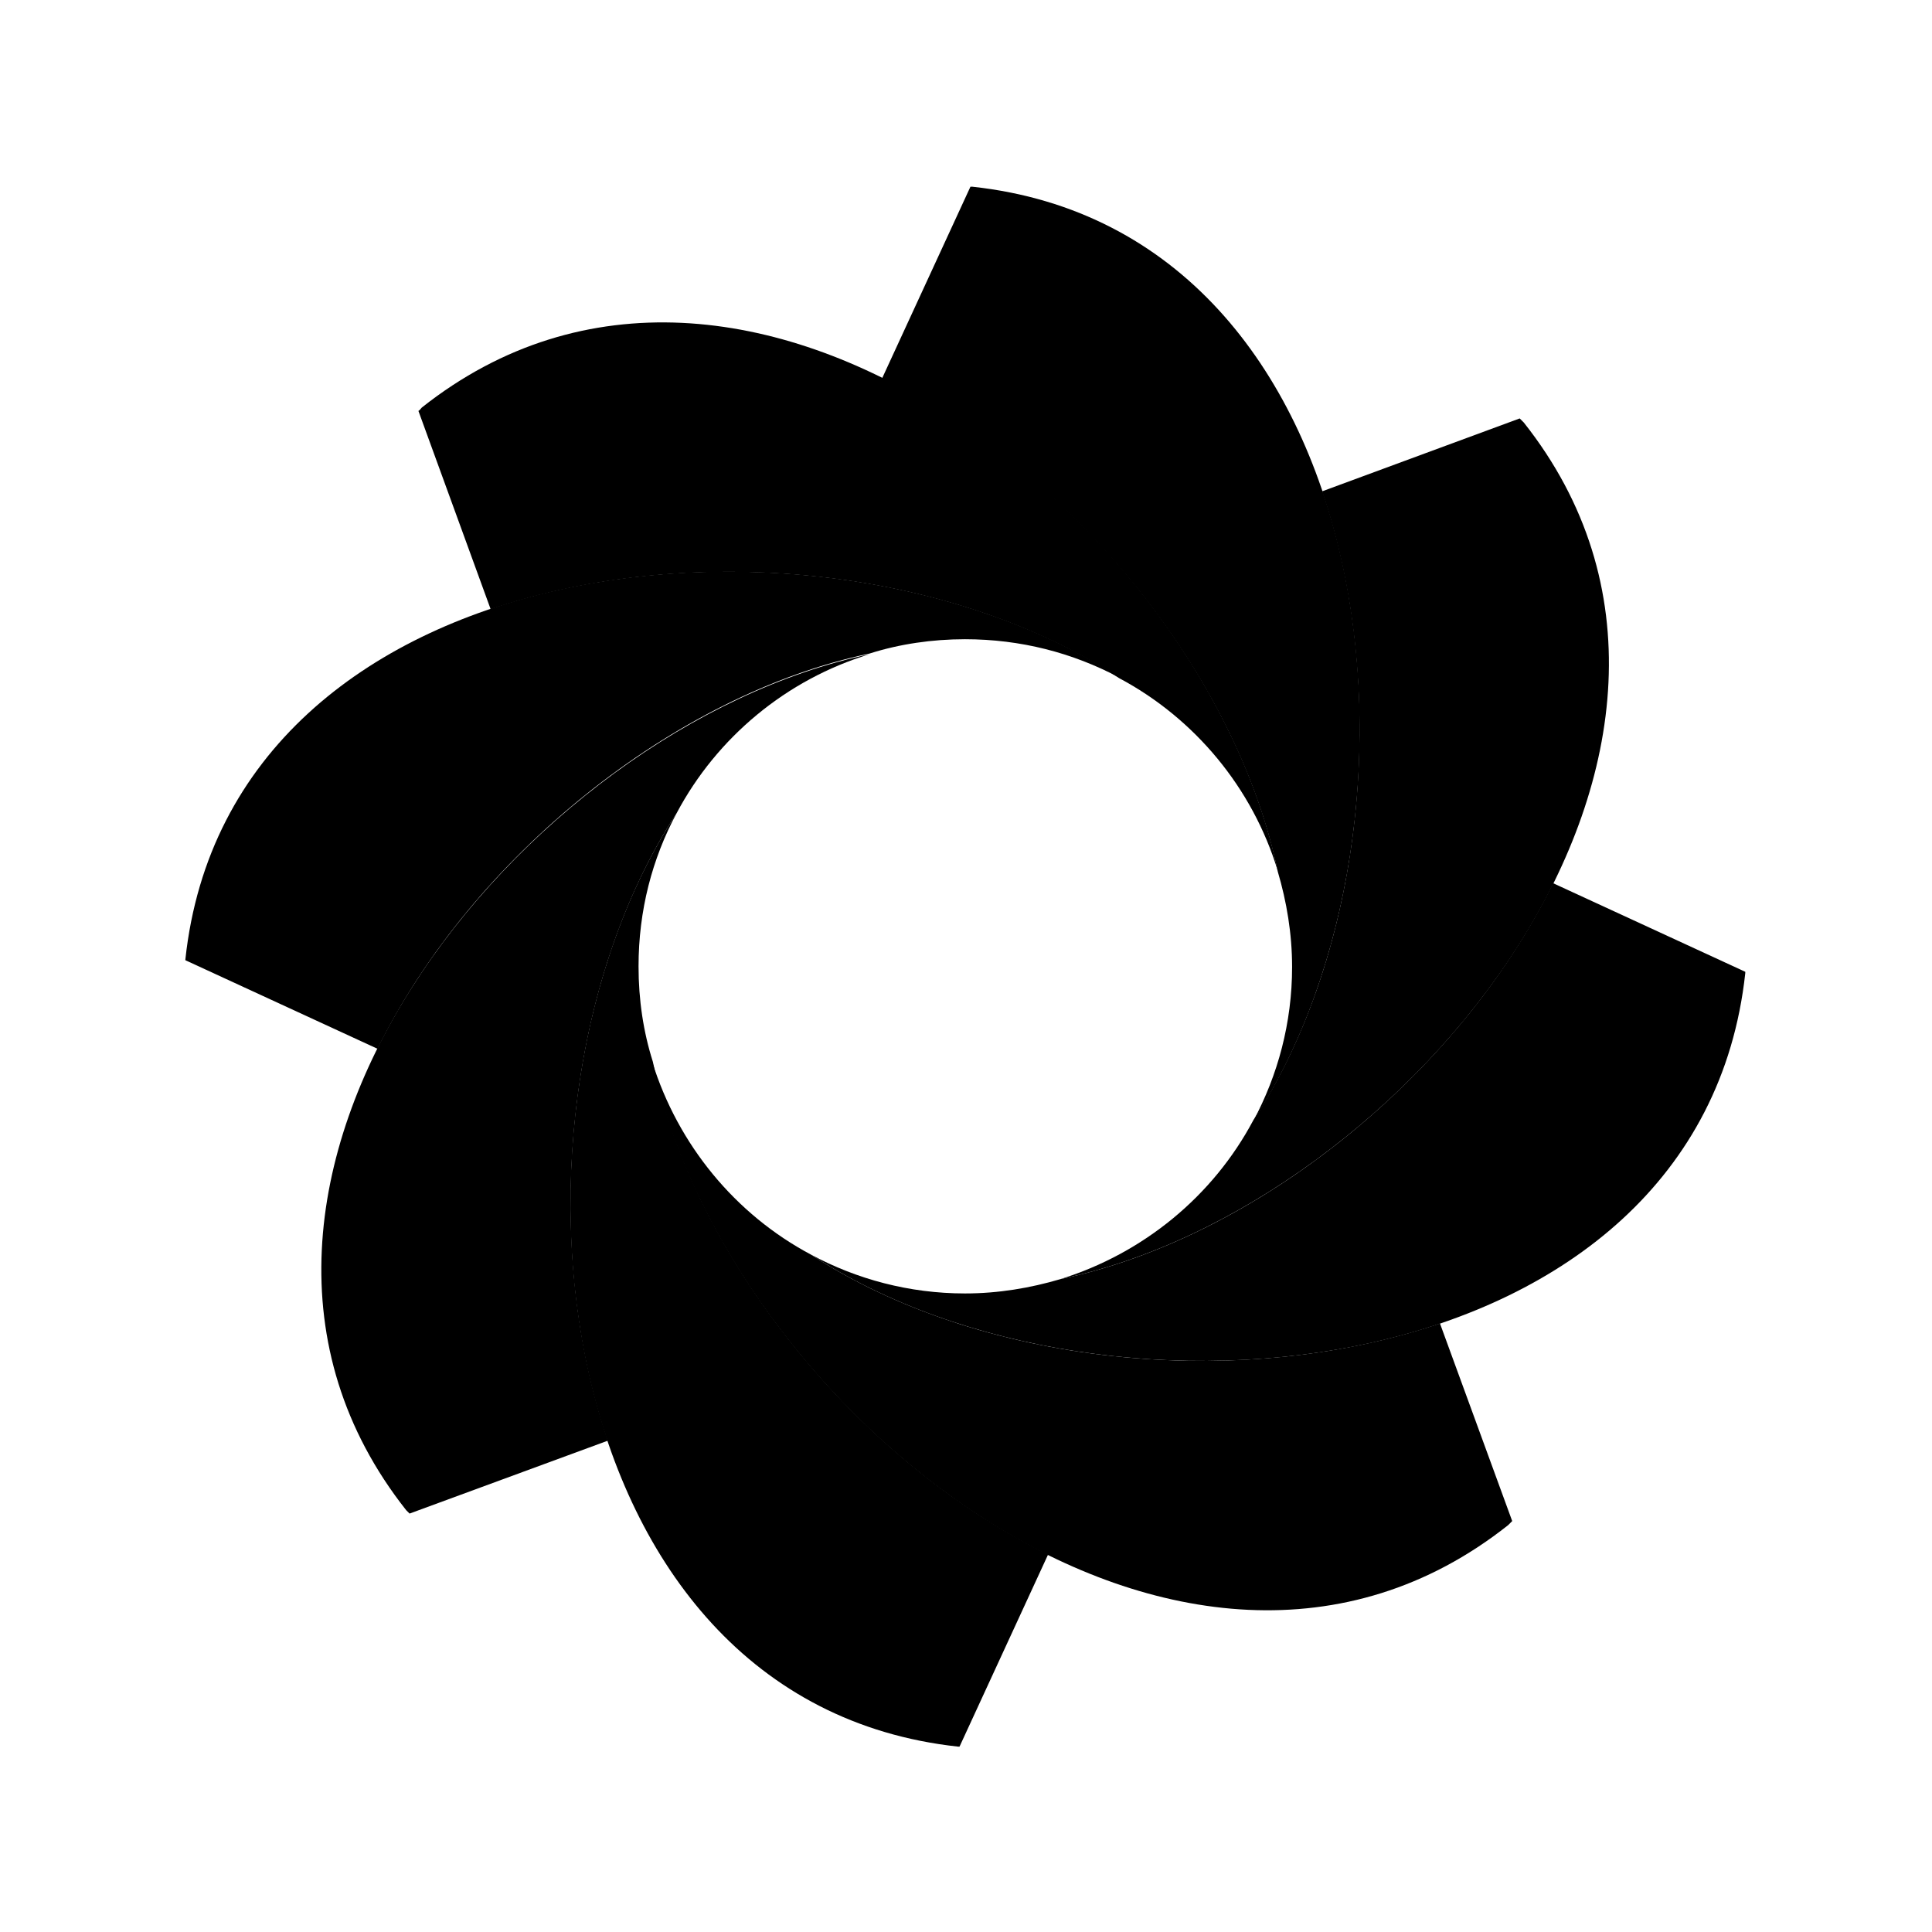
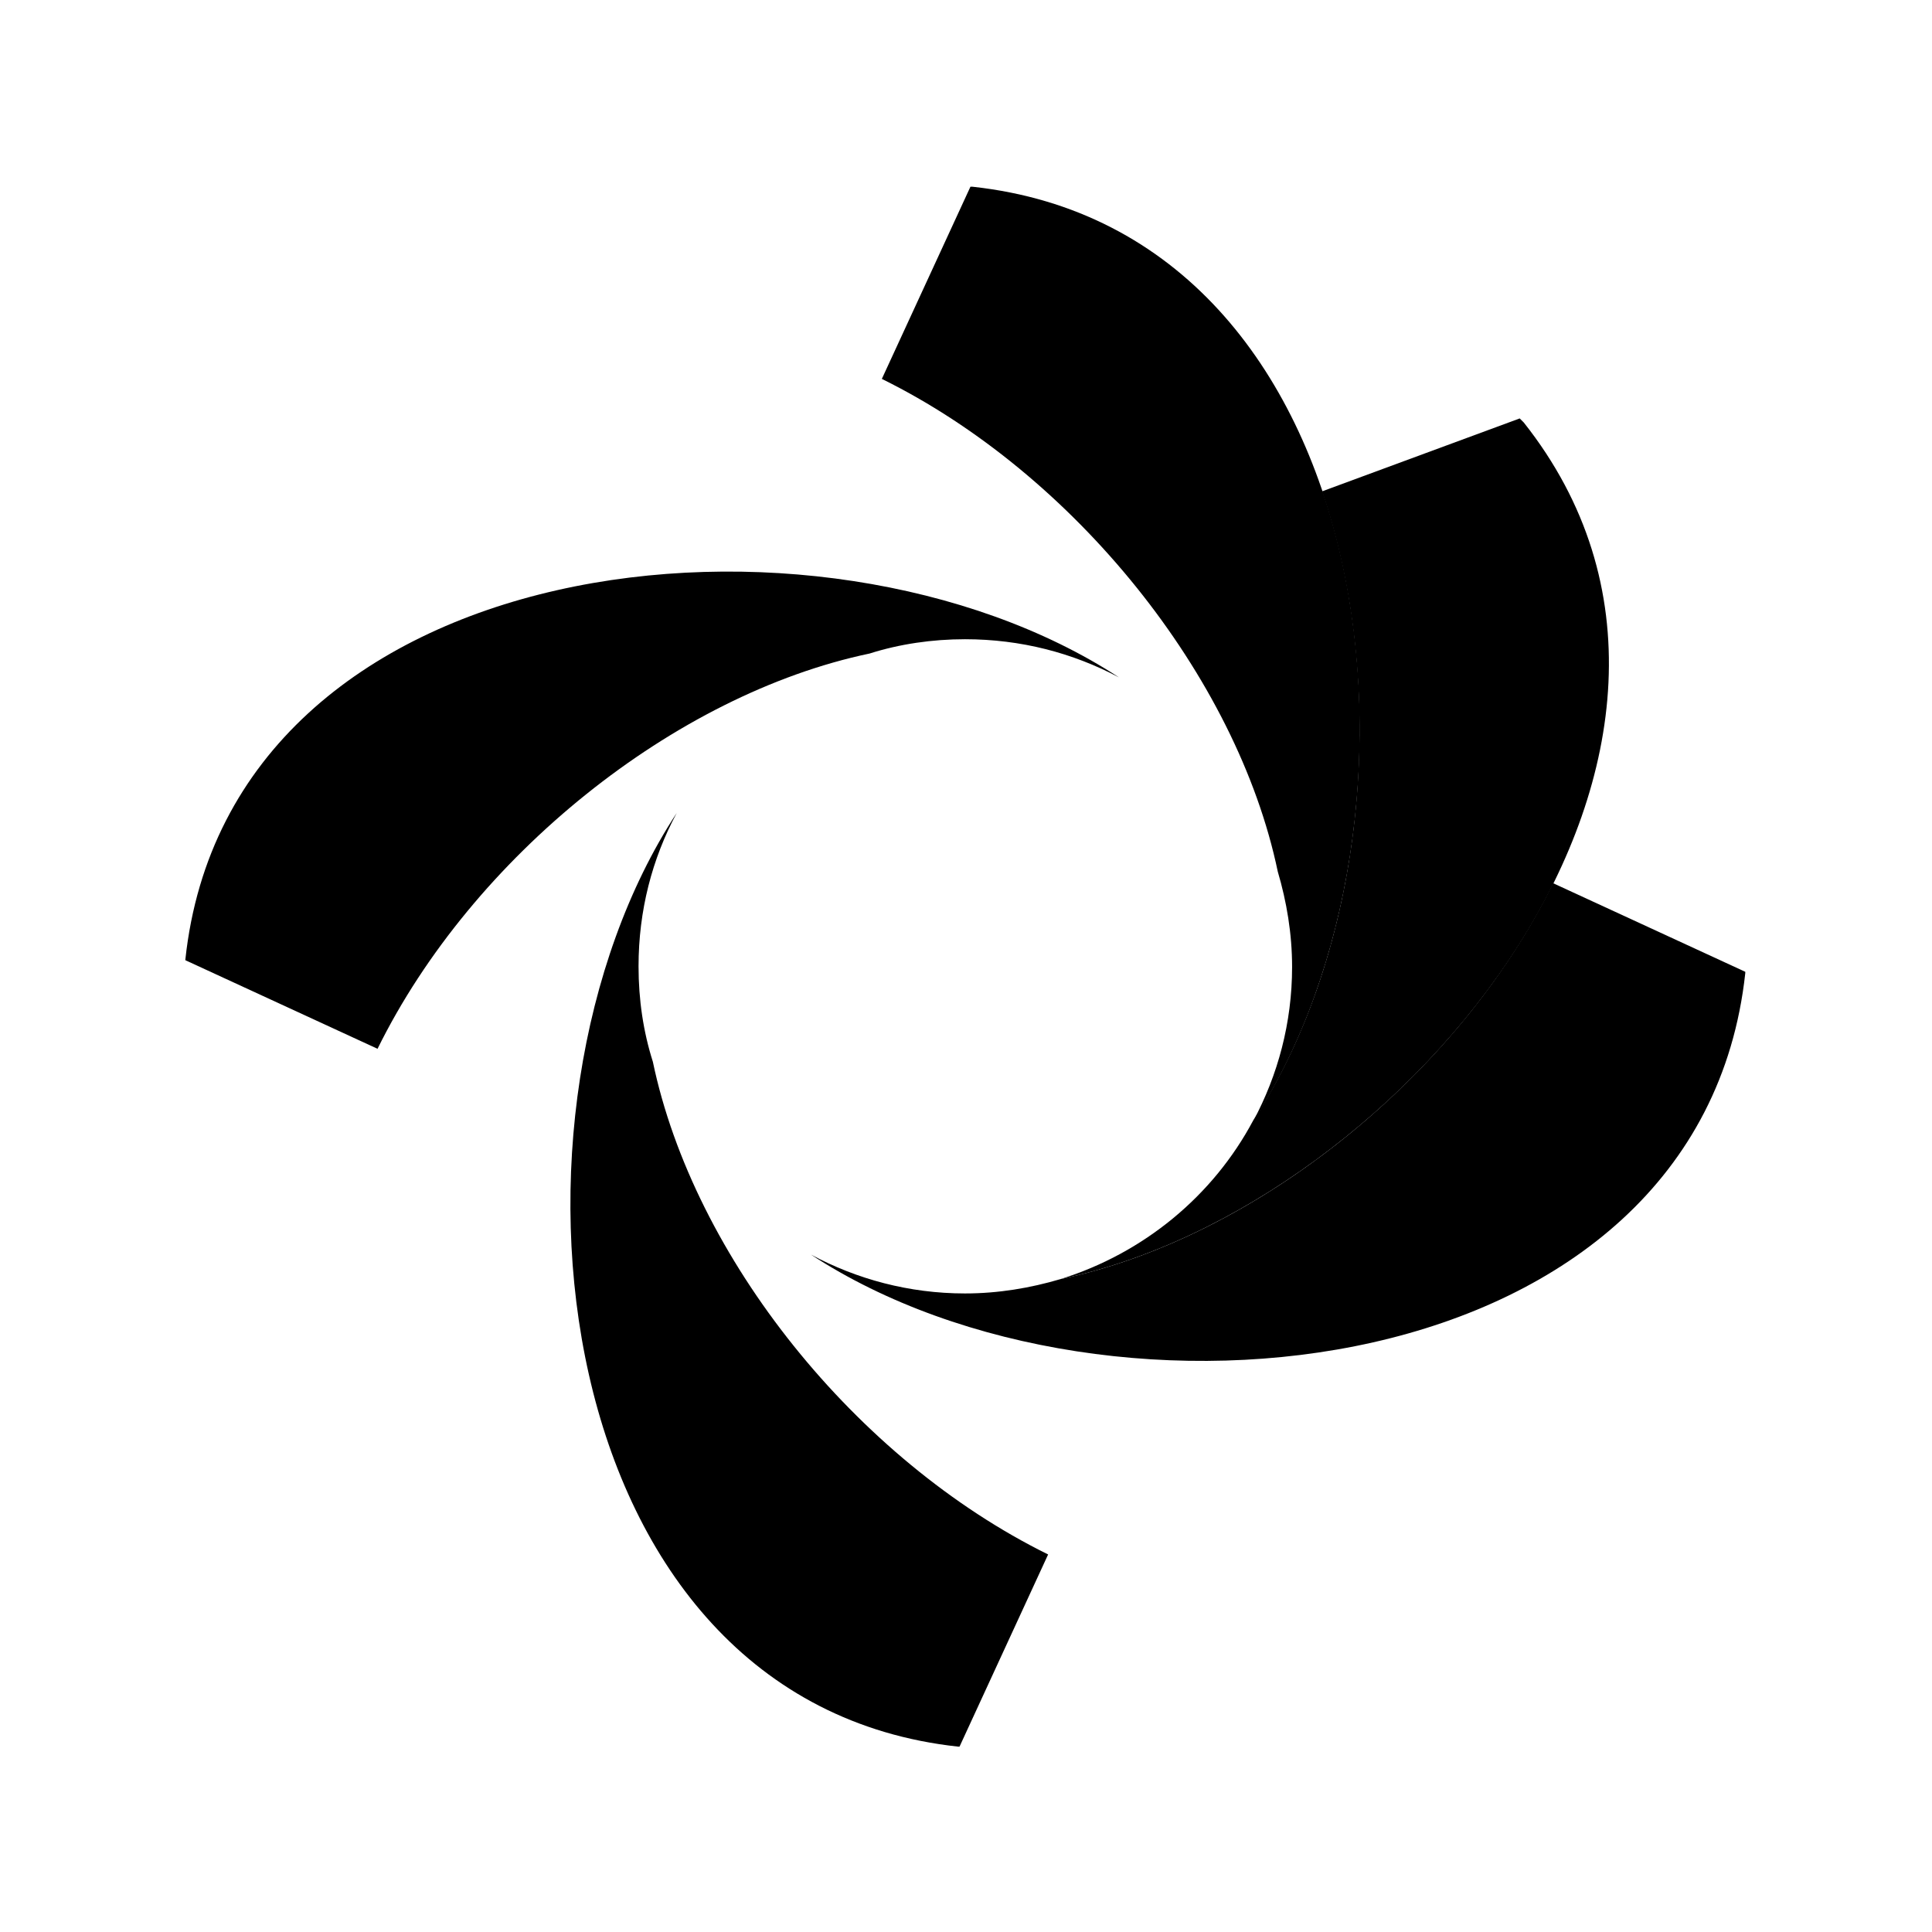
<svg xmlns="http://www.w3.org/2000/svg" viewBox="0 0 283.5 283.5">
-   <path d="M61.9 59.8c-.2.2-.3.4-.5.5L72 89.4c29.8-10.1 67.7-6 92.2 10.1 11.1 5.9 19.6 16.1 23.3 28.3-10.7-51.1-78.1-105.6-125.6-68z" />
  <path d="M47.2 186zm-20-45.2v.1l28.2 13c13.9-28.2 43.6-52 72.2-58 4.4-1.4 9.2-2.1 14-2.1 8.2 0 15.8 2 22.6 5.6-43.8-28.6-130.5-19.3-137 41.4z" />
-   <path d="M59.6 221.6l.5.5 29.1-10.7c-10.1-29.8-5.9-67.6 10.1-92.1 5.9-11.1 16.1-19.6 28.3-23.3-51.1 10.7-105.5 78.1-68 125.6z" />
  <path d="M140.8 256.3l13-28.2c-28.2-13.9-52-43.6-58-72.3-1.4-4.4-2.1-9.1-2.1-14 0-8.2 2-15.8 5.6-22.5-28.7 43.8-19.4 130.4 41.3 137h.2z" />
-   <path d="M211.3 194.2c-29.8 10.1-67.7 6-92.3-10.1-11.1-5.9-19.5-16.1-23.3-28.3 10.7 51.1 78.1 105.6 125.6 68l.6-.6-10.6-29z" />
  <path d="M227.9 129.6c-13.9 28.2-43.6 52.1-72.3 58.1-4.4 1.3-9.1 2.1-14 2.1-8.2 0-15.9-2.1-22.6-5.7 43.8 28.7 130.5 19.4 137.1-41.3v-.2l-28.2-13z" />
  <path d="M177.2 43.8s0 .1 0 0c0 .1 0 0 0 0zM223.6 62l-.6-.6-29 10.7c10.1 29.8 6 67.8-10.1 92.3-5.9 11.1-16.1 19.5-28.3 23.3 51.1-10.7 105.6-78.2 68-125.7z" />
  <path d="M97.5 47.4h.5-.5zm45.2-20h-.3l-13 28.2c28.2 13.9 52.1 43.6 58.1 72.3 1.3 4.4 2.1 9.1 2.1 14 0 8.2-2.1 15.9-5.7 22.6 28.7-43.9 19.5-130.5-41.2-137.1z" />
</svg>